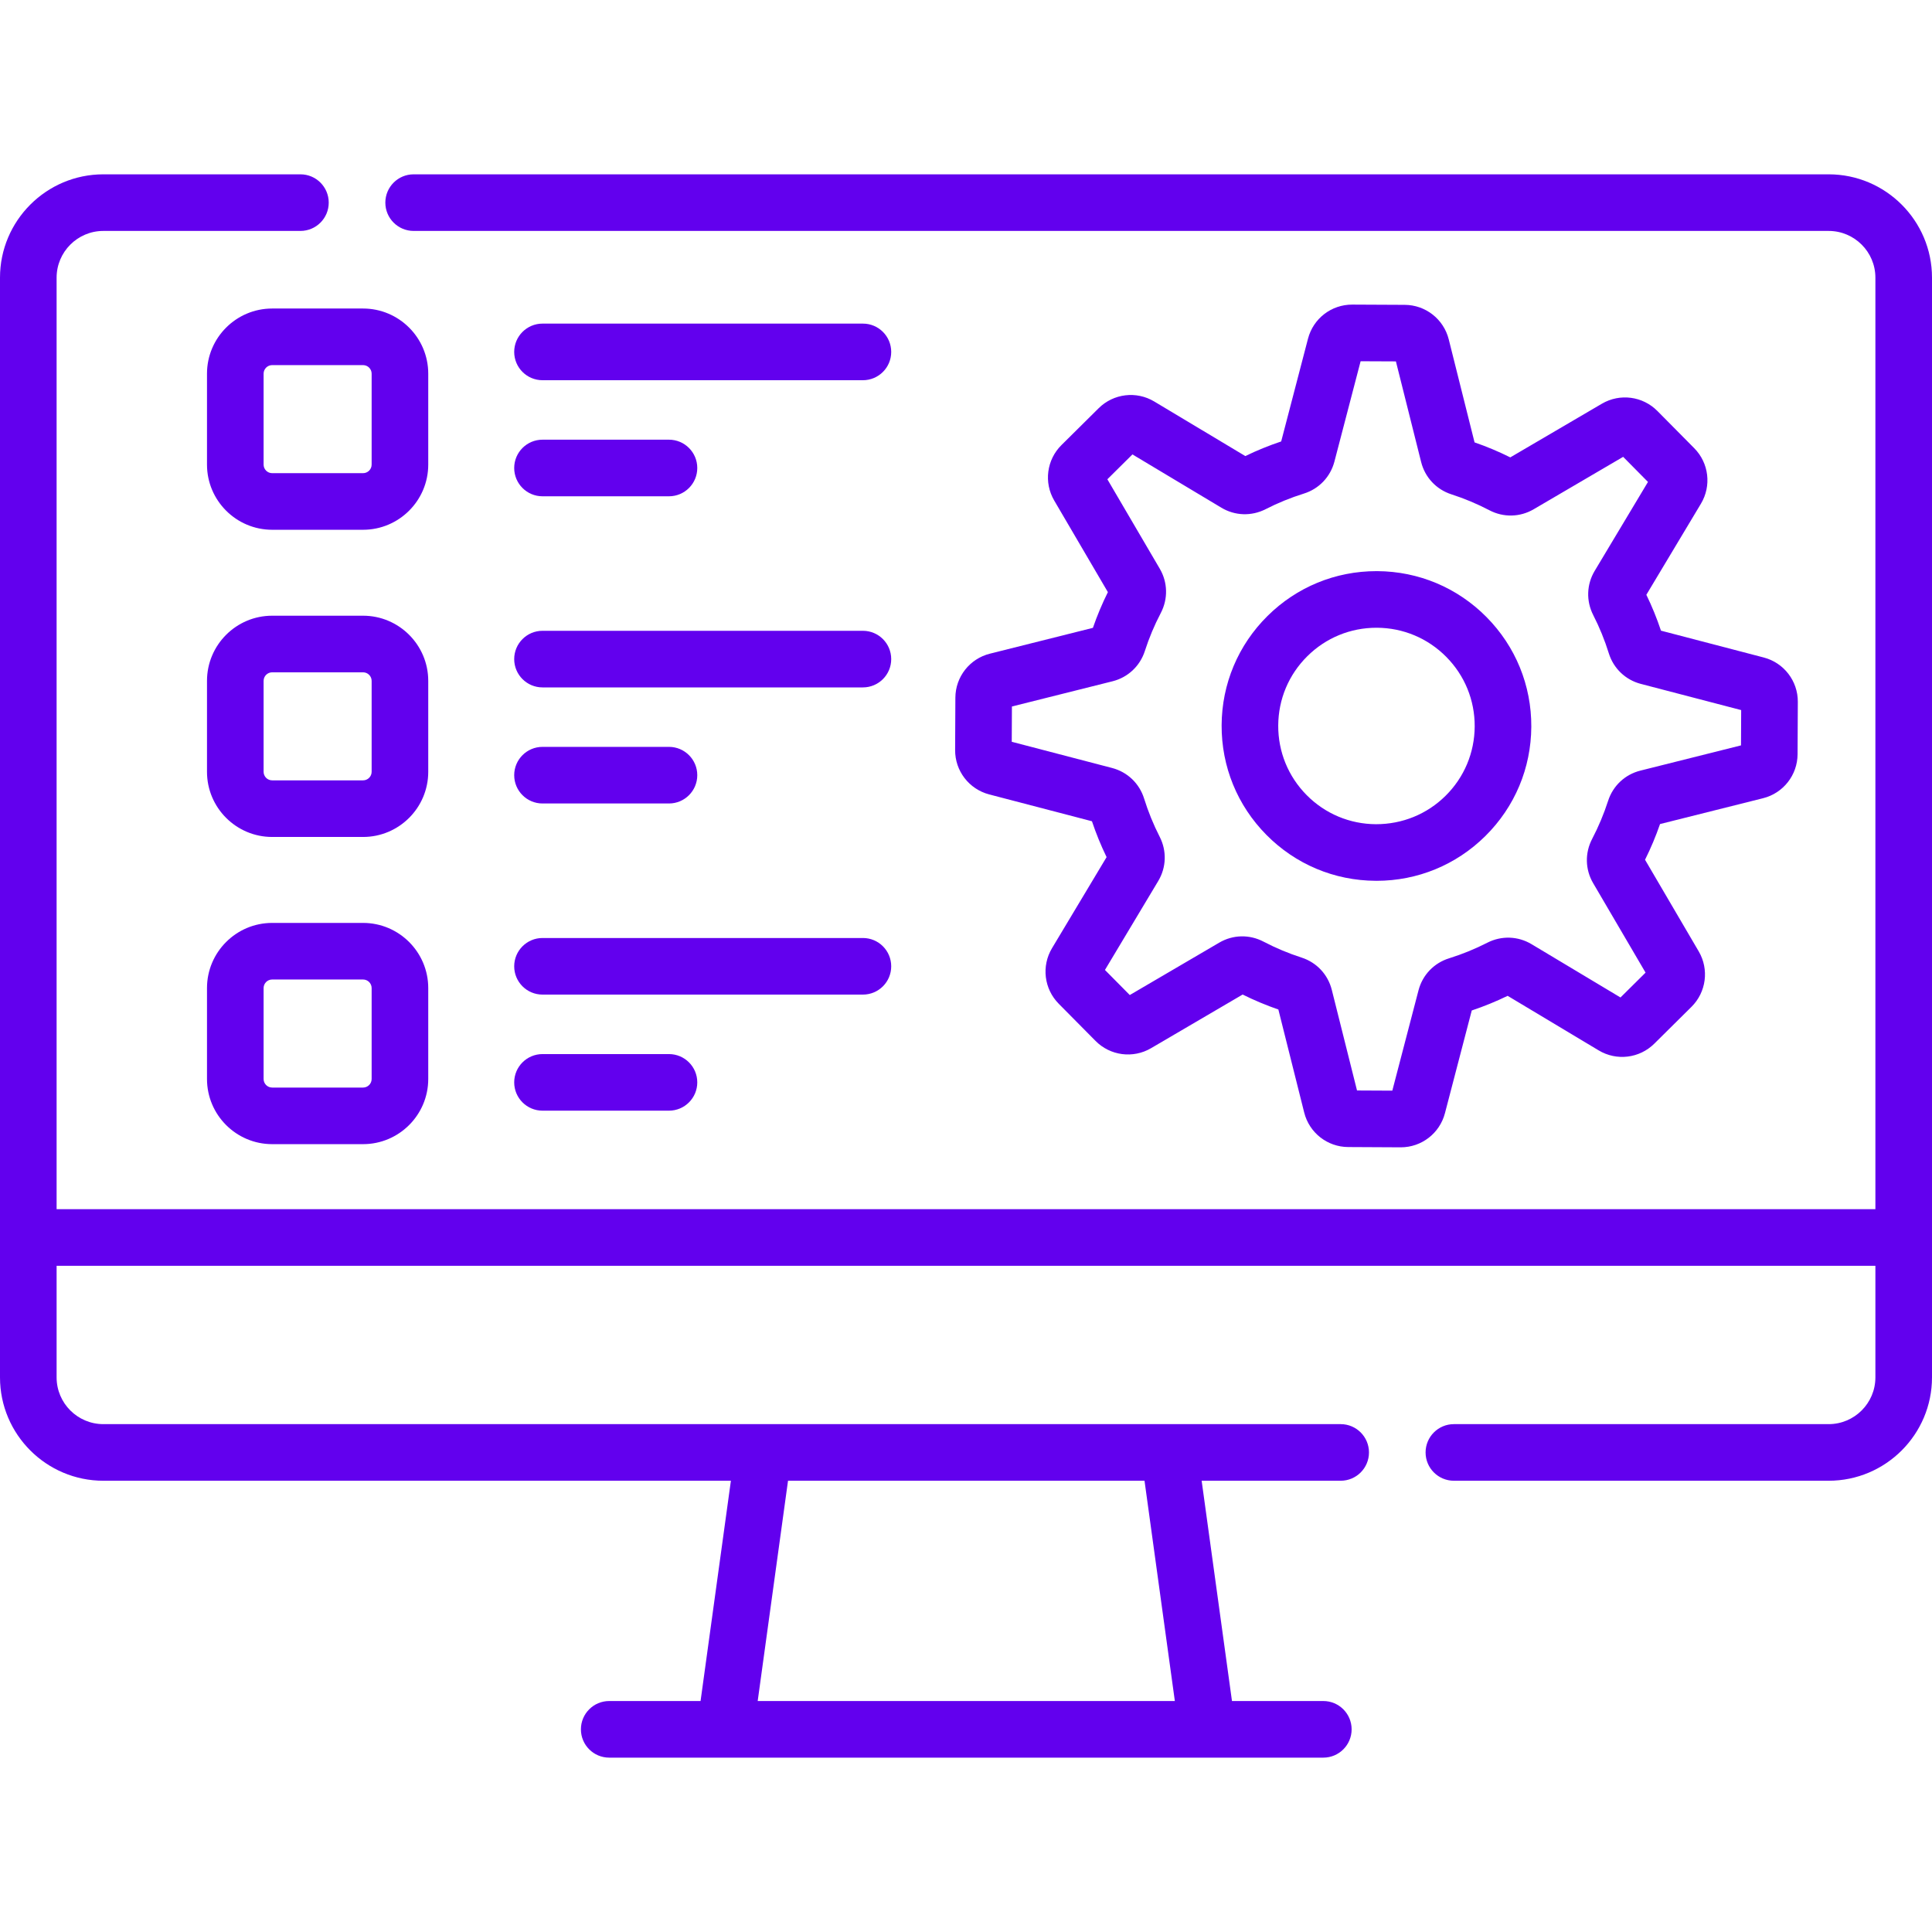
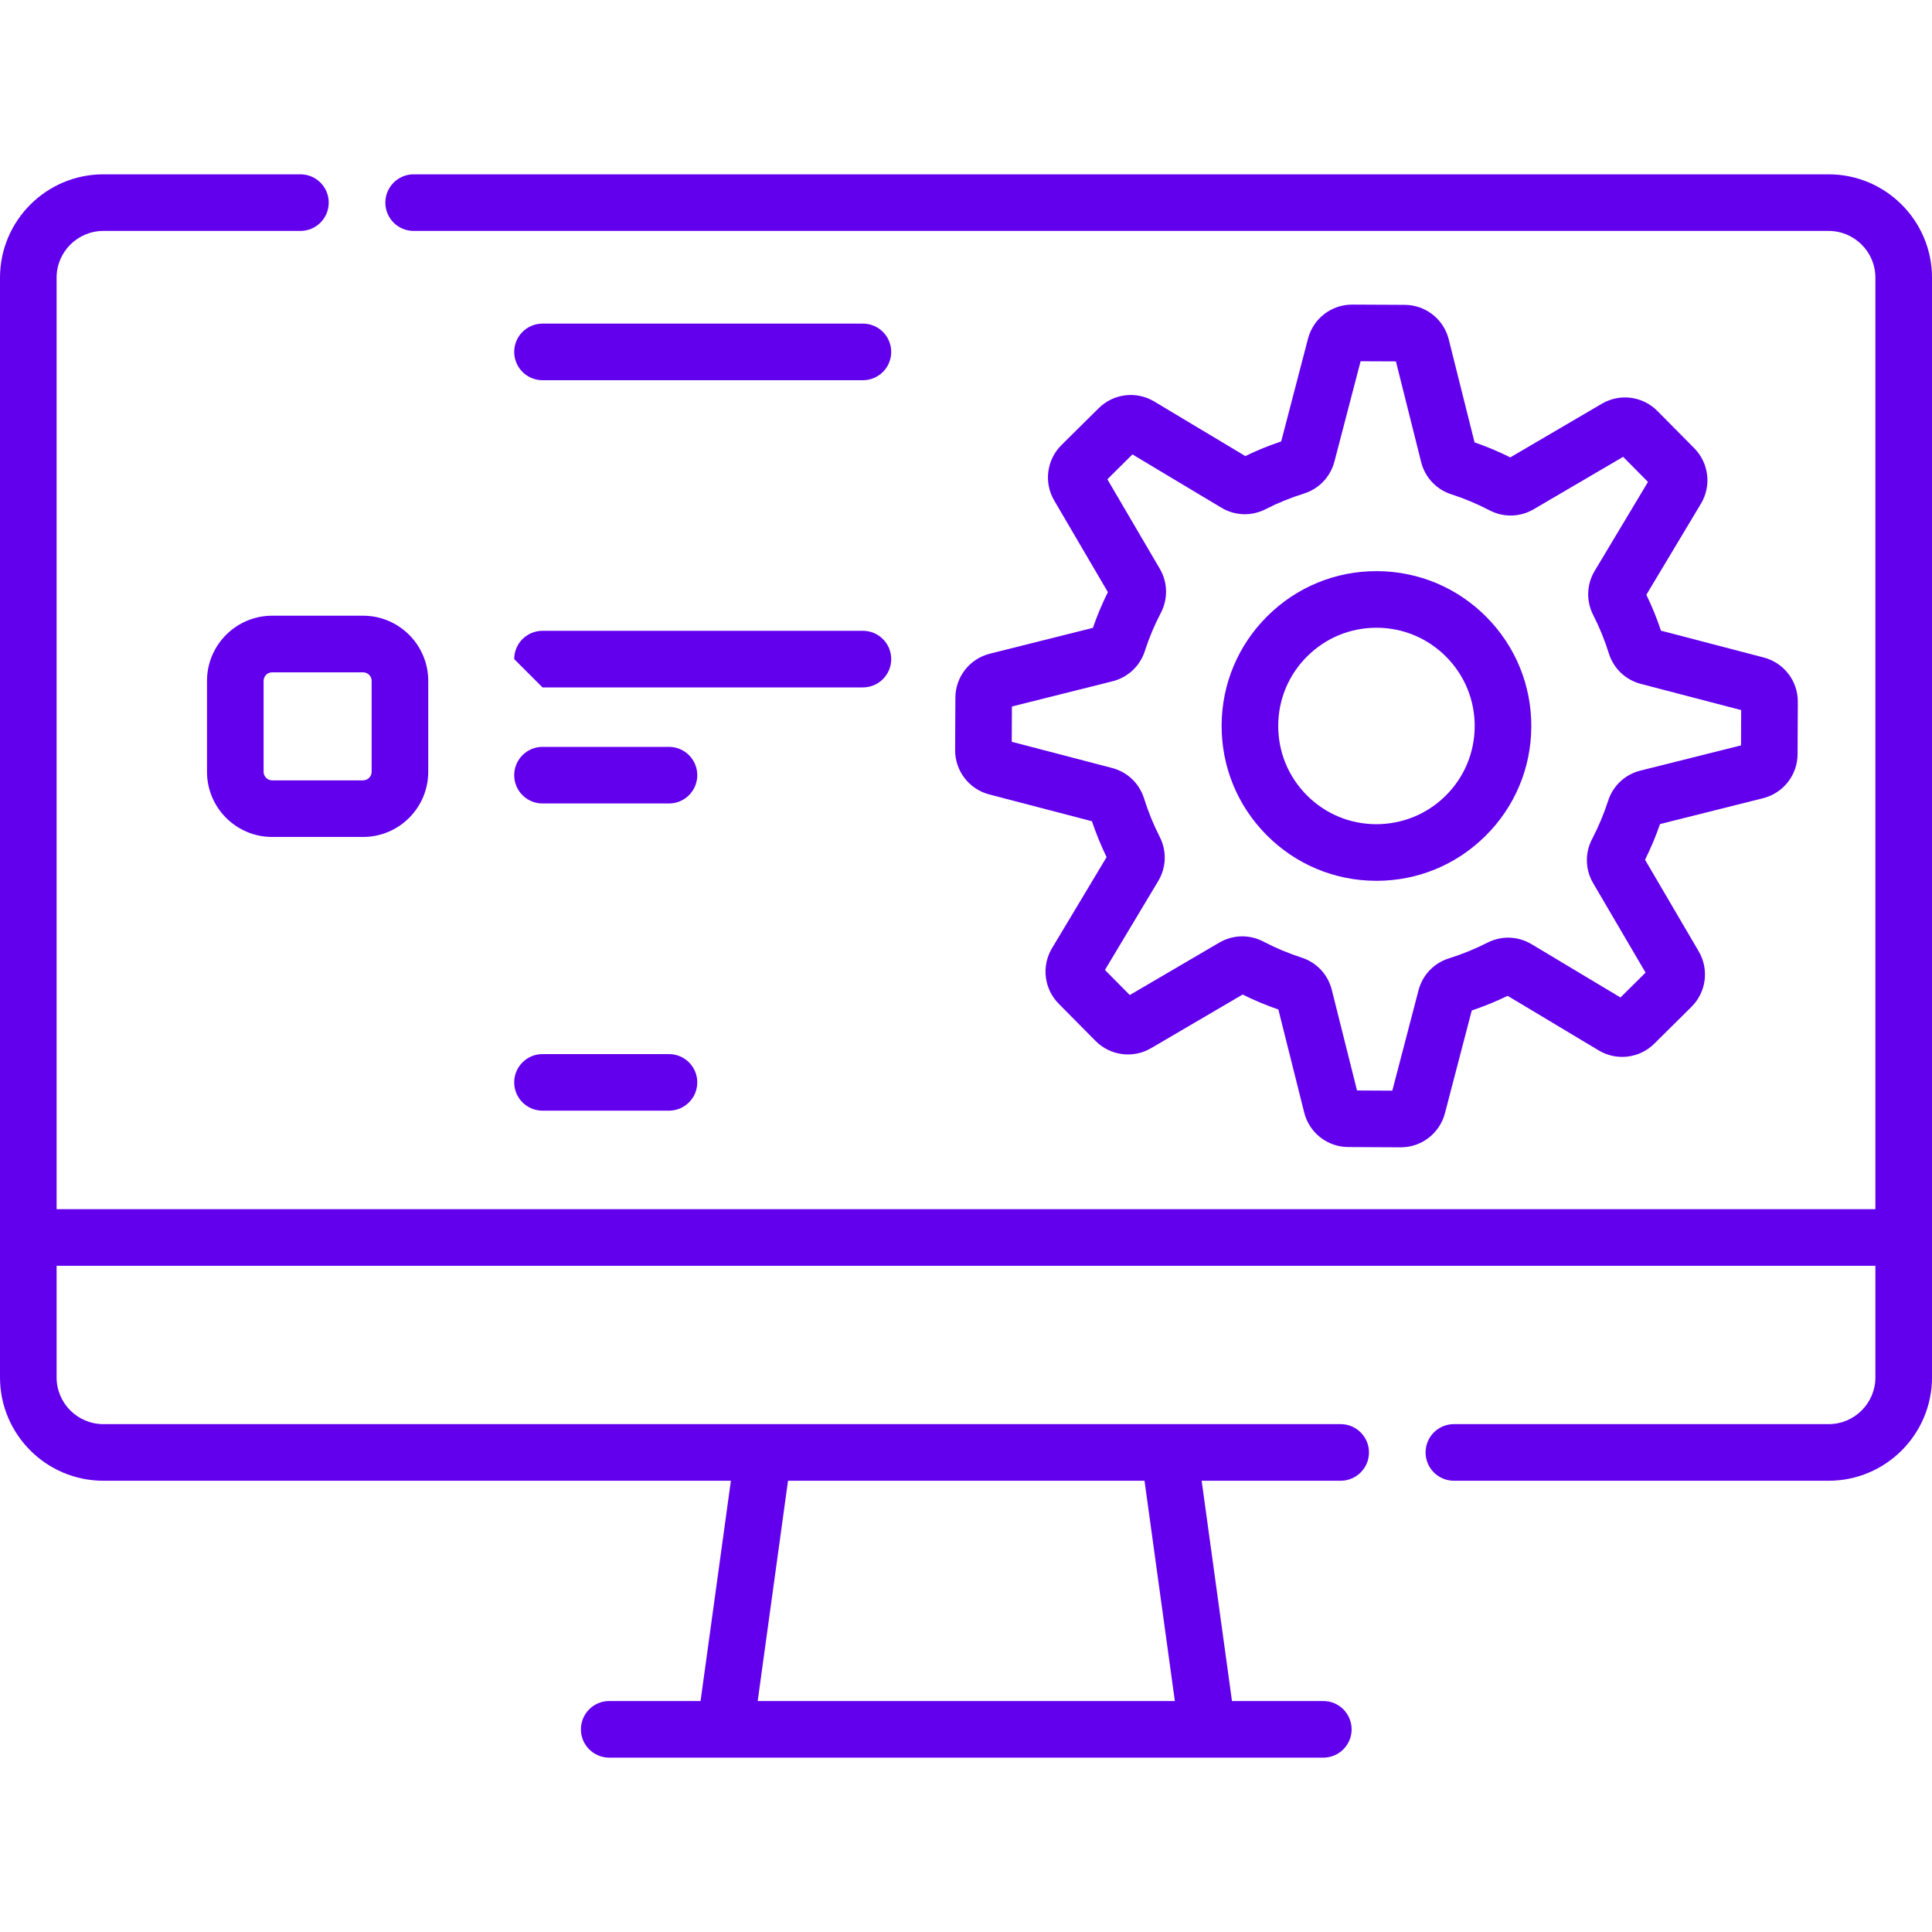
<svg xmlns="http://www.w3.org/2000/svg" width="100" height="100" viewBox="0 0 100 100" fill="none">
  <path d="M94.651 9.023H21.41C20.601 9.023 19.945 9.679 19.945 10.488C19.945 11.297 20.601 11.953 21.41 11.953H94.651C95.985 11.953 97.07 13.038 97.07 14.372V62.587H2.93V14.372C2.93 13.038 4.015 11.953 5.349 11.953H15.55C16.36 11.953 17.015 11.297 17.015 10.488C17.015 9.679 16.36 9.023 15.55 9.023H5.349C2.399 9.023 0 11.423 0 14.372V71.294C0 74.244 2.399 76.643 5.349 76.643H37.831L36.261 88.045H31.532C30.723 88.045 30.068 88.701 30.068 89.51C30.068 90.319 30.723 90.975 31.532 90.975H68.495C69.304 90.975 69.96 90.319 69.96 89.51C69.96 88.701 69.304 88.045 68.495 88.045H63.767L62.197 76.643H69.393C70.202 76.643 70.858 75.987 70.858 75.178C70.858 74.369 70.202 73.713 69.393 73.713H5.349C4.015 73.713 2.93 72.628 2.93 71.294V65.517H97.07V71.294C97.07 72.628 95.985 73.713 94.651 73.713H75.253C74.444 73.713 73.788 74.369 73.788 75.178C73.788 75.987 74.444 76.643 75.253 76.643H94.651C97.601 76.643 100 74.244 100 71.294V14.372C100 11.423 97.6 9.023 94.651 9.023ZM60.81 88.045H39.218L40.788 76.643H59.24L60.81 88.045Z" fill="#6200EE" />
  <path d="M51.237 33.834C50.19 34.096 49.455 35.033 49.45 36.112L49.437 38.823C49.431 39.902 50.157 40.846 51.201 41.119L56.519 42.508C56.731 43.141 56.985 43.763 57.277 44.364L54.452 49.078C53.897 50.004 54.04 51.186 54.799 51.953L56.706 53.879C57.466 54.646 58.646 54.8 59.577 54.255L64.319 51.477C64.917 51.774 65.536 52.034 66.168 52.252L67.505 57.584C67.767 58.631 68.704 59.366 69.783 59.371L72.494 59.385H72.505C73.579 59.385 74.517 58.661 74.79 57.62L76.178 52.302C76.812 52.09 77.434 51.836 78.035 51.544L82.749 54.369C83.675 54.924 84.857 54.781 85.624 54.022L87.55 52.114C88.316 51.355 88.471 50.175 87.926 49.244C87.926 49.244 87.926 49.244 87.926 49.244L85.147 44.501C85.445 43.904 85.705 43.284 85.923 42.653L91.255 41.316C92.302 41.054 93.037 40.117 93.042 39.038L93.055 36.327C93.06 35.248 92.335 34.304 91.291 34.032L85.972 32.643C85.76 32.008 85.507 31.386 85.215 30.786L88.04 26.072C88.595 25.146 88.452 23.965 87.693 23.198L85.785 21.271C85.026 20.505 83.846 20.35 82.915 20.895L78.172 23.674C77.575 23.376 76.956 23.116 76.323 22.898L74.987 17.566C74.724 16.519 73.788 15.784 72.709 15.779L69.998 15.766C68.912 15.761 67.975 16.486 67.702 17.53L66.314 22.849C65.68 23.061 65.058 23.314 64.457 23.606L59.743 20.781C58.817 20.226 57.635 20.369 56.868 21.128L54.942 23.036C54.175 23.795 54.02 24.976 54.566 25.907L57.344 30.649C57.047 31.245 56.787 31.865 56.569 32.497L51.237 33.834ZM60.03 29.437L57.317 24.807L58.615 23.521L63.219 26.279C63.922 26.701 64.778 26.728 65.511 26.354C66.142 26.031 66.807 25.76 67.487 25.548C68.27 25.304 68.861 24.685 69.069 23.892L70.425 18.698L72.252 18.706L73.558 23.914C73.757 24.709 74.342 25.334 75.123 25.586C75.8 25.804 76.462 26.082 77.091 26.411C77.819 26.793 78.676 26.773 79.383 26.359L84.014 23.646L85.299 24.945L82.541 29.548C82.12 30.251 82.092 31.108 82.467 31.84C82.79 32.472 83.061 33.136 83.272 33.816C83.516 34.599 84.136 35.191 84.928 35.398L90.123 36.754L90.114 38.581L84.906 39.887C84.111 40.086 83.487 40.671 83.235 41.452C83.016 42.129 82.739 42.791 82.41 43.42C82.028 44.148 82.047 45.005 82.461 45.712L85.174 50.343L83.876 51.629L79.272 48.87C78.569 48.449 77.713 48.421 76.98 48.796C76.349 49.119 75.683 49.39 75.004 49.602C74.221 49.846 73.629 50.465 73.422 51.258L72.066 56.452L70.239 56.443L68.934 51.236C68.734 50.44 68.149 49.815 67.368 49.564C66.691 49.346 66.029 49.068 65.4 48.739C64.672 48.357 63.815 48.376 63.108 48.791L58.477 51.503L57.192 50.205L59.95 45.601C60.371 44.898 60.399 44.041 60.024 43.309C59.701 42.677 59.43 42.012 59.219 41.334C58.975 40.55 58.356 39.959 57.562 39.751L52.368 38.395L52.377 36.568L57.584 35.263C58.38 35.063 59.005 34.478 59.257 33.697C59.475 33.019 59.753 32.357 60.082 31.729C60.463 31.001 60.444 30.144 60.03 29.437Z" fill="#6200EE" />
  <path d="M71.206 45.59C71.219 45.59 71.233 45.591 71.247 45.591C73.372 45.591 75.373 44.768 76.884 43.271C78.405 41.765 79.249 39.757 79.26 37.616C79.27 35.475 78.446 33.459 76.94 31.938C75.434 30.417 73.426 29.573 71.285 29.562C71.272 29.562 71.258 29.562 71.244 29.562C69.119 29.562 67.118 30.385 65.607 31.882C64.086 33.388 63.242 35.397 63.231 37.537C63.221 39.678 64.045 41.694 65.551 43.215C67.057 44.736 69.065 45.58 71.206 45.59ZM67.668 33.964C68.627 33.014 69.896 32.492 71.245 32.492H71.27C72.628 32.499 73.903 33.034 74.858 33.999C75.814 34.964 76.336 36.243 76.33 37.601C76.323 38.959 75.788 40.234 74.823 41.189C73.858 42.145 72.58 42.662 71.22 42.661C69.862 42.654 68.588 42.119 67.632 41.154C66.677 40.189 66.154 38.909 66.161 37.551C66.168 36.193 66.703 34.919 67.668 33.964Z" fill="#6200EE" />
  <path d="M22.166 35.243C22.166 33.382 20.652 31.869 18.792 31.869H14.087C12.227 31.869 10.714 33.382 10.714 35.243V39.948C10.714 41.808 12.227 43.321 14.087 43.321H18.792C20.652 43.321 22.166 41.808 22.166 39.948L22.166 35.243ZM19.236 39.948C19.236 40.192 19.037 40.391 18.792 40.391H14.087C13.843 40.391 13.644 40.192 13.644 39.948V35.243C13.644 34.998 13.843 34.799 14.087 34.799H18.792C19.037 34.799 19.236 34.998 19.236 35.243L19.236 39.948Z" fill="#6200EE" />
-   <path d="M22.166 19.342C22.166 17.482 20.652 15.969 18.792 15.969H14.087C12.227 15.969 10.714 17.482 10.714 19.342V24.047C10.714 25.907 12.227 27.421 14.087 27.421H18.792C20.652 27.421 22.166 25.907 22.166 24.047L22.166 19.342ZM19.236 24.047C19.236 24.292 19.037 24.491 18.792 24.491H14.087C13.843 24.491 13.644 24.292 13.644 24.047V19.342C13.644 19.098 13.843 18.898 14.087 18.898H18.792C19.037 18.898 19.236 19.098 19.236 19.342L19.236 24.047Z" fill="#6200EE" />
  <path d="M28.08 19.68H44.664C45.474 19.68 46.129 19.024 46.129 18.215C46.129 17.406 45.474 16.75 44.664 16.75H28.08C27.271 16.75 26.615 17.406 26.615 18.215C26.615 19.024 27.271 19.68 28.08 19.68Z" fill="#6200EE" />
-   <path d="M28.08 25.688H34.626C35.435 25.688 36.091 25.032 36.091 24.223C36.091 23.414 35.435 22.758 34.626 22.758H28.08C27.271 22.758 26.615 23.414 26.615 24.223C26.615 25.032 27.271 25.688 28.08 25.688Z" fill="#6200EE" />
-   <path d="M28.08 35.58H44.664C45.474 35.58 46.129 34.924 46.129 34.115C46.129 33.306 45.474 32.65 44.664 32.65H28.08C27.271 32.65 26.615 33.306 26.615 34.115C26.615 34.924 27.271 35.58 28.08 35.58Z" fill="#6200EE" />
+   <path d="M28.08 35.58H44.664C45.474 35.58 46.129 34.924 46.129 34.115C46.129 33.306 45.474 32.65 44.664 32.65H28.08C27.271 32.65 26.615 33.306 26.615 34.115Z" fill="#6200EE" />
  <path d="M28.08 41.588H34.626C35.435 41.588 36.091 40.932 36.091 40.123C36.091 39.314 35.435 38.658 34.626 38.658H28.08C27.271 38.658 26.615 39.314 26.615 40.123C26.615 40.932 27.271 41.588 28.08 41.588Z" fill="#6200EE" />
-   <path d="M18.792 47.77H14.087C12.227 47.77 10.714 49.283 10.714 51.143V55.848C10.714 57.708 12.227 59.221 14.087 59.221H18.792C20.652 59.221 22.166 57.708 22.166 55.848V51.143C22.166 49.283 20.652 47.77 18.792 47.77ZM19.236 55.848C19.236 56.093 19.037 56.292 18.792 56.292H14.087C13.843 56.292 13.644 56.093 13.644 55.848V51.143C13.644 50.898 13.843 50.699 14.087 50.699H18.792C19.037 50.699 19.236 50.898 19.236 51.143L19.236 55.848Z" fill="#6200EE" />
-   <path d="M28.08 51.48H44.664C45.474 51.48 46.129 50.825 46.129 50.016C46.129 49.207 45.474 48.551 44.664 48.551H28.08C27.271 48.551 26.615 49.207 26.615 50.016C26.615 50.825 27.271 51.48 28.08 51.48Z" fill="#6200EE" />
  <path d="M28.08 57.488H34.626C35.435 57.488 36.091 56.832 36.091 56.023C36.091 55.215 35.435 54.559 34.626 54.559H28.08C27.271 54.559 26.615 55.215 26.615 56.023C26.615 56.832 27.271 57.488 28.08 57.488Z" fill="#6200EE" />
</svg>